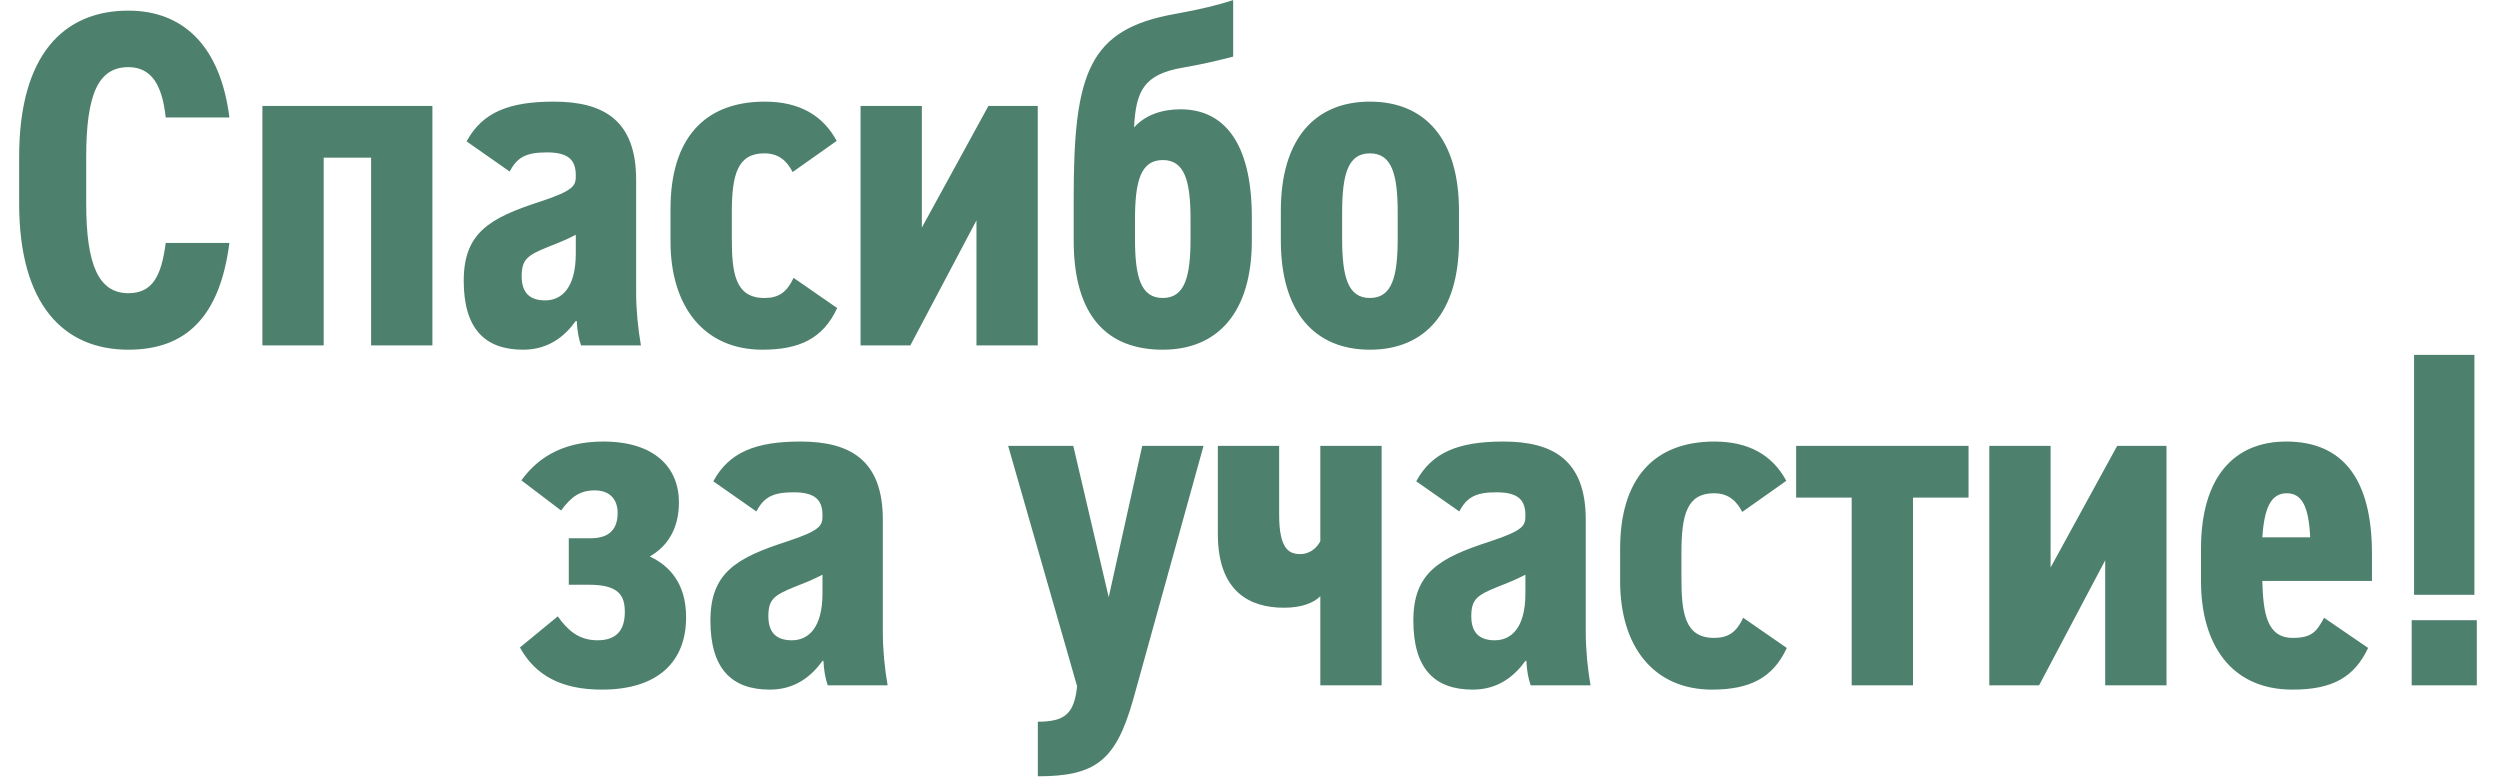
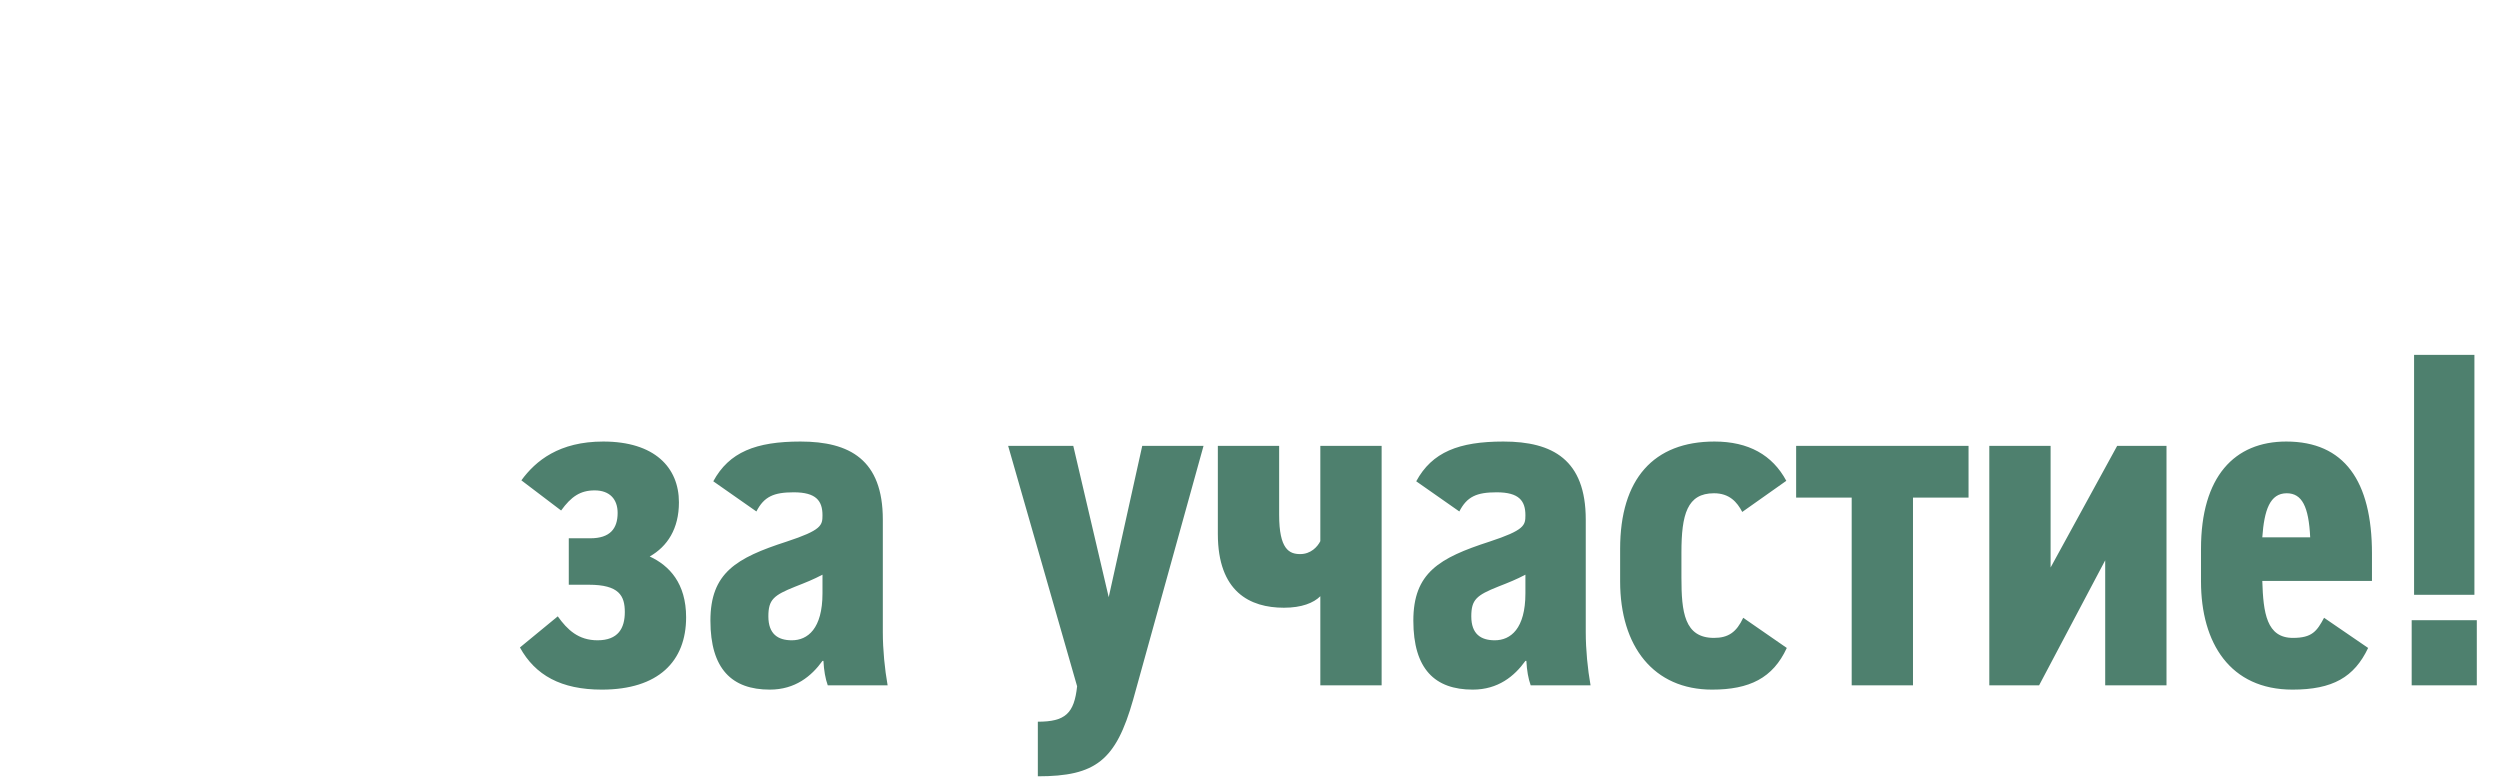
<svg xmlns="http://www.w3.org/2000/svg" width="456" height="142" viewBox="0 0 456 142" fill="none">
-   <path d="M41.842 21.42H30.224C29.613 15.742 27.778 12.248 23.411 12.248C17.995 12.248 15.724 17.052 15.724 28.583V37.144C15.724 48.325 17.995 53.478 23.411 53.478C27.778 53.478 29.438 50.421 30.224 44.306H41.842C40.095 57.846 33.893 63.786 23.411 63.786C11.618 63.786 3.494 55.575 3.494 37.144V28.583C3.494 9.977 11.618 1.94 23.411 1.94C33.282 1.94 40.182 8.23 41.842 21.42ZM47.859 19.323H78.87V63H67.688V28.758H59.04V63H47.859V19.323ZM84.583 51.207C84.583 42.472 89.3 39.764 98.472 36.794C104.849 34.698 105.024 33.824 105.024 31.99C105.024 29.369 103.888 27.797 99.782 27.797C96.114 27.797 94.367 28.583 92.969 31.291L85.107 25.788C87.99 20.459 92.882 18.537 101.005 18.537C110.003 18.537 116.03 21.857 116.03 32.776V53.304C116.03 56.536 116.38 60.03 116.904 63H105.985C105.548 61.777 105.286 60.292 105.198 58.545H105.024C103.015 61.34 100.045 63.786 95.415 63.786C88.514 63.786 84.583 60.03 84.583 51.207ZM105.024 46.228V42.821C103.364 43.695 102.054 44.219 100.045 45.005C96.114 46.578 95.153 47.364 95.153 50.421C95.153 53.653 96.9 54.789 99.433 54.789C102.316 54.789 105.024 52.692 105.024 46.228ZM144.75 50.683L152.699 56.187C150.166 61.69 145.886 63.786 139.072 63.786C128.415 63.786 122.3 55.924 122.3 44.044V38.104C122.3 25.351 128.415 18.537 139.509 18.537C145.711 18.537 150.079 20.983 152.612 25.7L144.575 31.378C143.615 29.544 142.217 27.971 139.422 27.971C134.53 27.971 133.482 31.815 133.482 38.803V43.346C133.482 49.635 134.006 54.352 139.422 54.352C142.042 54.352 143.527 53.304 144.75 50.683ZM168.146 19.323V41.511L180.289 19.323H189.286V63H178.105V40.201L166.05 63H156.965V19.323H168.146ZM224.929 0.018V10.326C222.221 11.025 219.775 11.636 215.757 12.335C208.594 13.558 207.196 16.616 206.847 23.254C208.943 20.896 212.088 19.935 215.32 19.935C223.094 19.935 228.335 25.788 228.335 39.677V43.87C228.335 56.973 222.133 63.786 212.088 63.786C202.042 63.786 195.84 57.759 195.84 43.87V36.008C195.84 13.209 198.635 5.347 214.272 2.552C219.163 1.678 222.221 0.892 224.929 0.018ZM212.088 29.194C208.07 29.194 207.021 33.038 207.021 40.026V43.52C207.021 50.508 208.07 54.352 212.088 54.352C216.106 54.352 217.154 50.508 217.154 43.52V40.026C217.154 33.038 216.106 29.194 212.088 29.194ZM249.872 63.786C239.827 63.786 233.624 56.973 233.624 43.87V38.454C233.624 25.351 239.827 18.537 249.872 18.537C259.918 18.537 266.12 25.351 266.12 38.454V43.87C266.12 56.973 259.918 63.786 249.872 63.786ZM249.872 27.971C245.854 27.971 244.806 31.815 244.806 38.803V43.52C244.806 50.508 245.854 54.352 249.872 54.352C253.89 54.352 254.939 50.508 254.939 43.52V38.803C254.939 31.815 253.89 27.971 249.872 27.971Z" fill="#4E806E" />
  <path d="M103.746 106.656V98.183H107.677C111.258 98.183 112.656 96.436 112.656 93.553C112.656 91.107 111.258 89.447 108.463 89.447C105.842 89.447 104.183 90.583 102.348 93.116L95.098 87.613C97.719 84.031 101.999 80.537 110.035 80.537C119.382 80.537 123.837 85.254 123.837 91.631C123.837 96.436 121.741 99.668 118.509 101.502C122.09 103.162 125.147 106.394 125.147 112.596C125.147 120.632 120.081 125.786 109.773 125.786C102.348 125.786 97.631 123.166 94.836 118.099L101.737 112.421C103.484 114.867 105.493 116.789 108.987 116.789C112.743 116.789 113.966 114.605 113.966 111.635C113.966 108.665 112.918 106.656 107.415 106.656H103.746ZM129.58 113.207C129.58 104.472 134.297 101.764 143.469 98.794C149.846 96.698 150.021 95.824 150.021 93.99C150.021 91.369 148.885 89.797 144.779 89.797C141.111 89.797 139.364 90.583 137.966 93.291L130.104 87.788C132.987 82.459 137.879 80.537 146.002 80.537C155 80.537 161.027 83.857 161.027 94.776V115.304C161.027 118.536 161.376 122.03 161.901 125H150.981C150.545 123.777 150.283 122.292 150.195 120.545H150.021C148.011 123.34 145.041 125.786 140.412 125.786C133.511 125.786 129.58 122.03 129.58 113.207ZM150.021 108.228V104.821C148.361 105.695 147.051 106.219 145.041 107.005C141.111 108.578 140.15 109.364 140.15 112.421C140.15 115.653 141.897 116.789 144.43 116.789C147.313 116.789 150.021 114.692 150.021 108.228ZM183.885 81.323H195.765L202.229 108.927L208.344 81.323H219.525L206.684 127.621C203.539 138.714 199.871 141.597 189.301 141.597V131.639C194.28 131.639 195.94 130.154 196.464 125.175L183.885 81.323ZM233.316 81.323V93.902C233.316 100.192 235.15 101.065 237.159 101.065C239.081 101.065 240.304 99.755 240.828 98.707V81.323H252.009V125H240.828V108.752C239.605 109.975 237.421 110.849 234.189 110.849C227.987 110.849 222.135 107.966 222.135 97.396V81.323H233.316ZM257.794 113.207C257.794 104.472 262.512 101.764 271.684 98.794C278.06 96.698 278.235 95.824 278.235 93.99C278.235 91.369 277.1 89.797 272.994 89.797C269.325 89.797 267.578 90.583 266.18 93.291L258.319 87.788C261.201 82.459 266.093 80.537 274.217 80.537C283.214 80.537 289.242 83.857 289.242 94.776V115.304C289.242 118.536 289.591 122.03 290.115 125H279.196C278.759 123.777 278.497 122.292 278.41 120.545H278.235C276.226 123.34 273.256 125.786 268.626 125.786C261.725 125.786 257.794 122.03 257.794 113.207ZM278.235 108.228V104.821C276.575 105.695 275.265 106.219 273.256 107.005C269.325 108.578 268.364 109.364 268.364 112.421C268.364 115.653 270.111 116.789 272.645 116.789C275.527 116.789 278.235 114.692 278.235 108.228ZM317.962 112.683L325.911 118.186C323.378 123.69 319.097 125.786 312.284 125.786C301.627 125.786 295.512 117.924 295.512 106.044V100.104C295.512 87.351 301.627 80.537 312.72 80.537C318.923 80.537 323.29 82.983 325.823 87.7L317.787 93.378C316.826 91.544 315.428 89.971 312.633 89.971C307.741 89.971 306.693 93.815 306.693 100.803V105.346C306.693 111.635 307.217 116.352 312.633 116.352C315.254 116.352 316.739 115.304 317.962 112.683ZM327.615 81.323H359.062V90.758H348.929V125H337.748V90.758H327.615V81.323ZM374.03 81.323V103.511L386.172 81.323H395.17V125H383.988V102.201L371.934 125H362.849V81.323H374.03ZM423.911 112.683L431.948 118.186C429.415 123.515 425.484 125.786 418.146 125.786C406.79 125.786 401.462 117.313 401.462 106.044V100.104C401.462 86.914 407.576 80.537 417.011 80.537C427.58 80.537 432.647 87.7 432.647 100.978V105.957H412.643C412.818 111.81 413.429 116.352 418.233 116.352C421.728 116.352 422.601 115.129 423.911 112.683ZM417.098 89.971C414.041 89.971 412.992 93.029 412.643 98.008H421.378C421.116 92.417 419.893 89.971 417.098 89.971ZM451.333 64.726V108.49H440.327V64.726H451.333ZM451.77 125V113.12H439.89V125H451.77Z" fill="#4E806E" />
</svg>